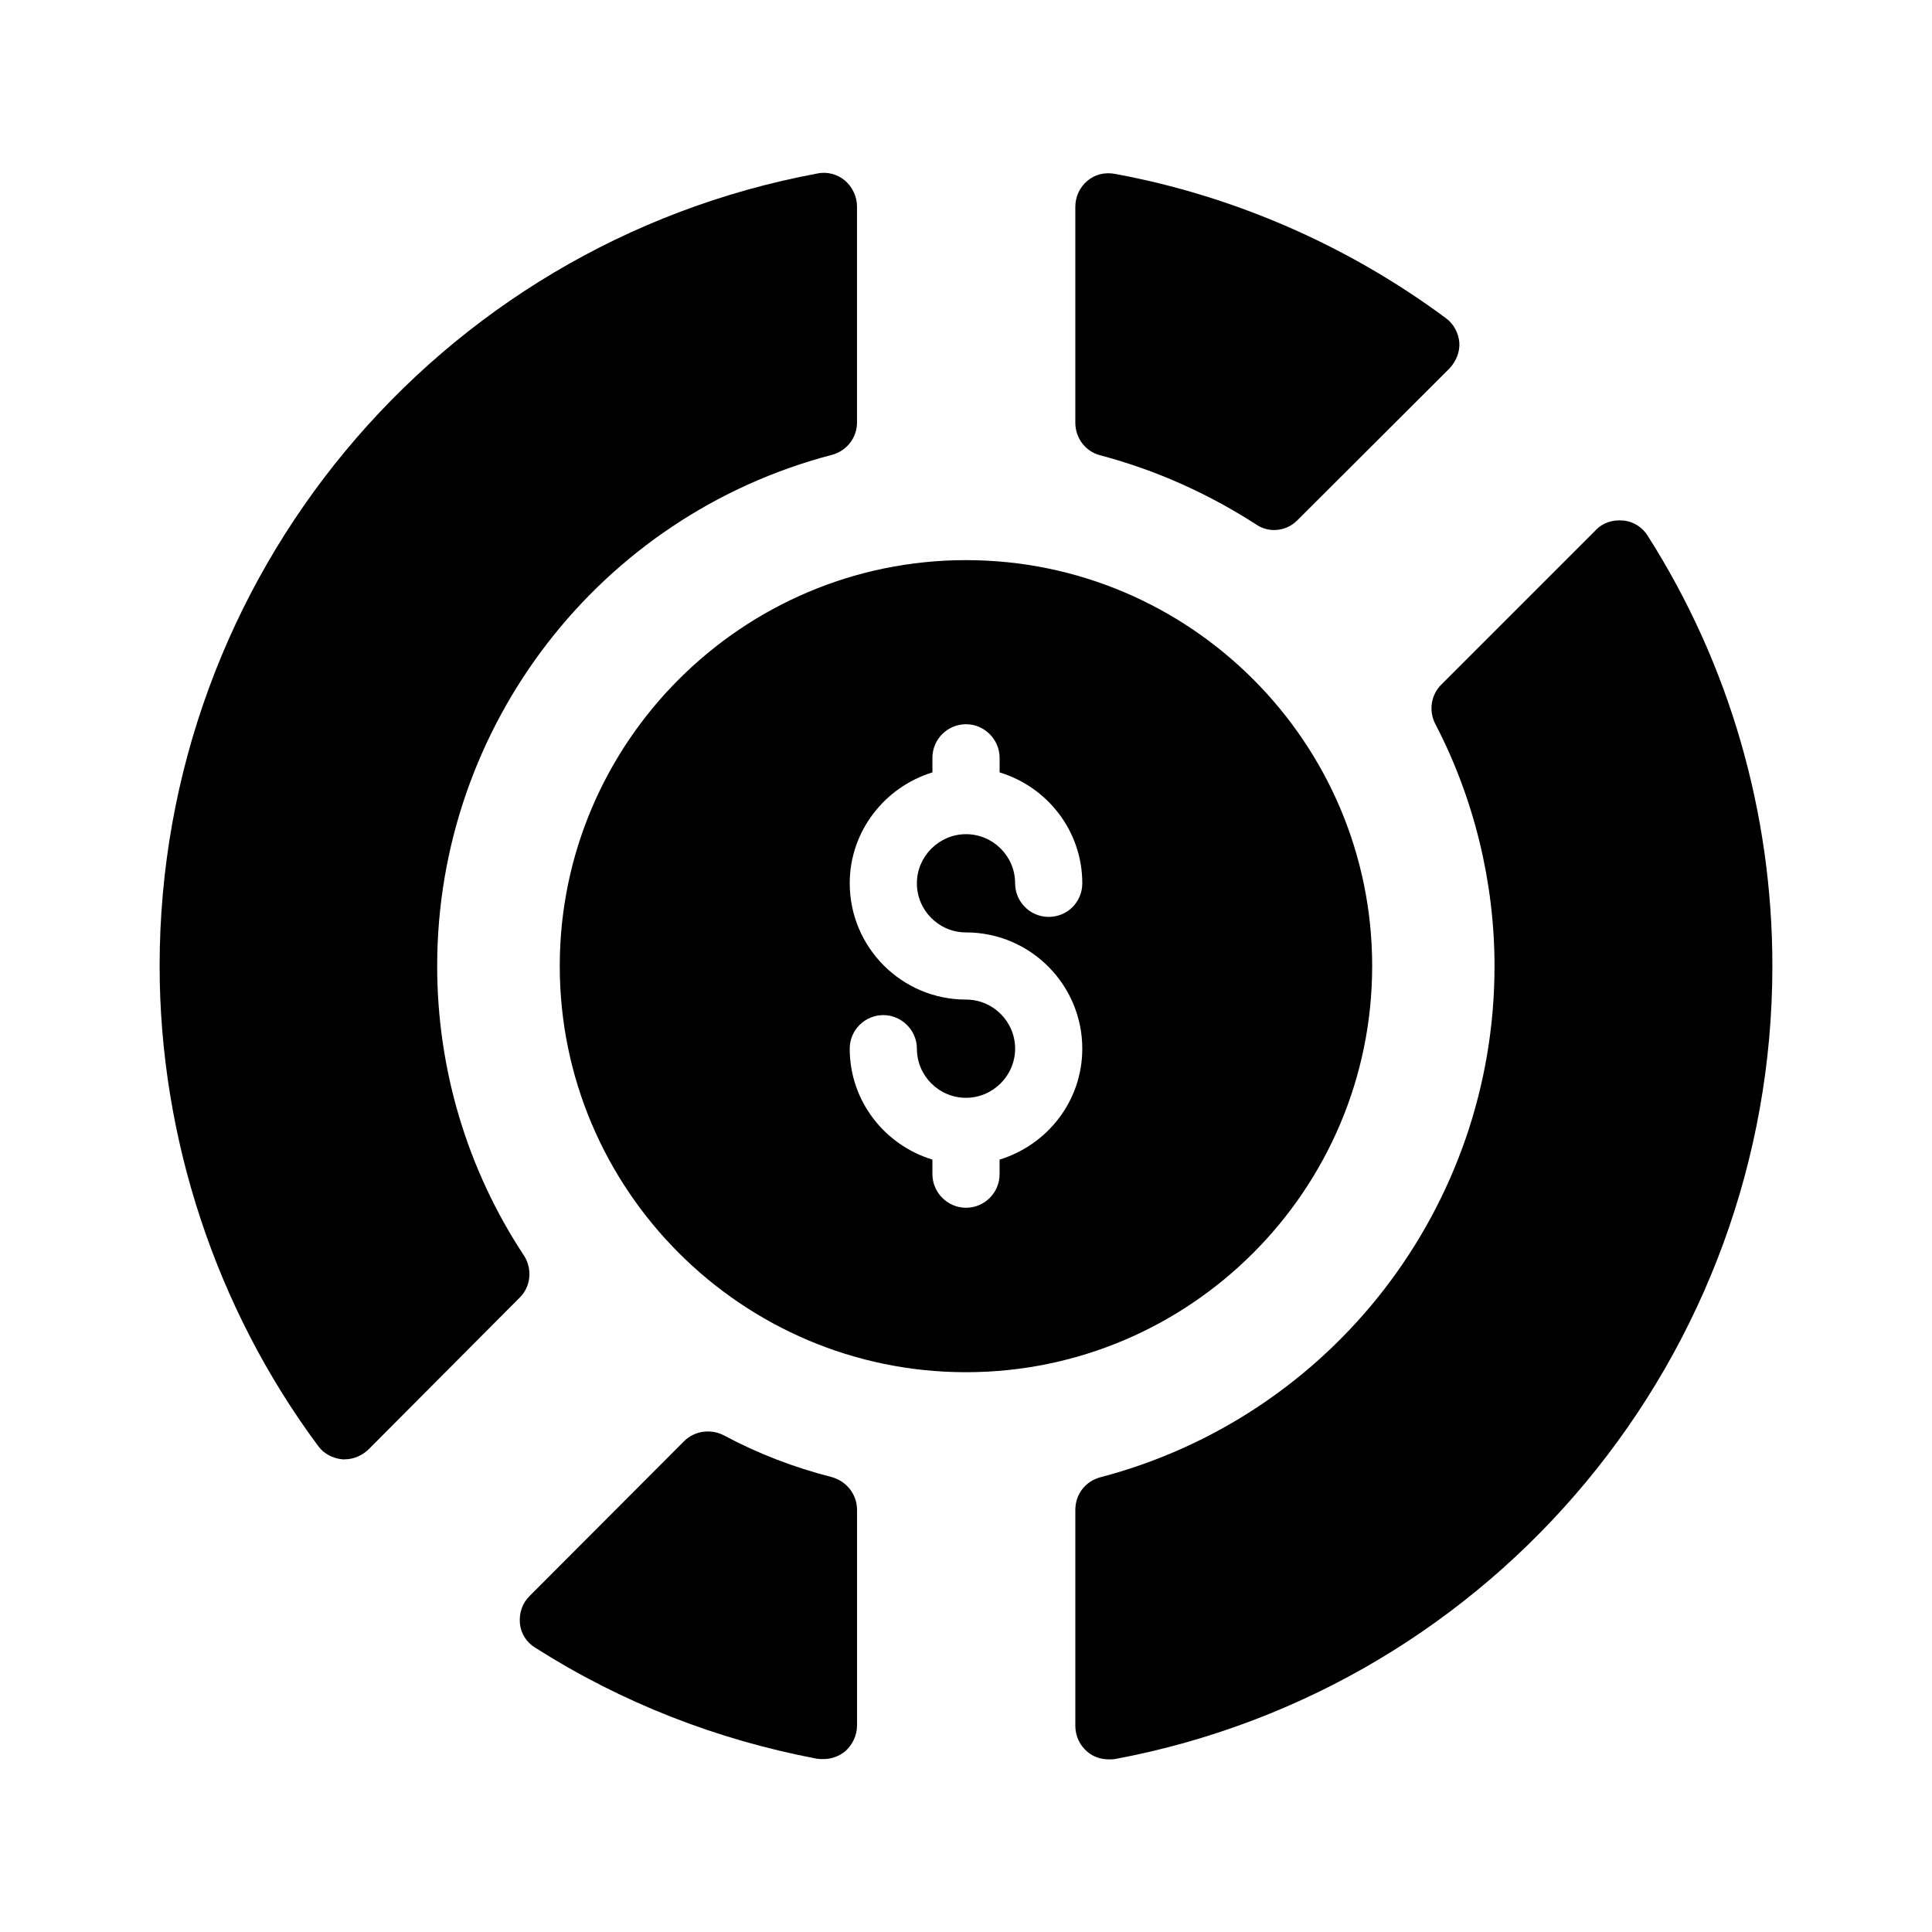
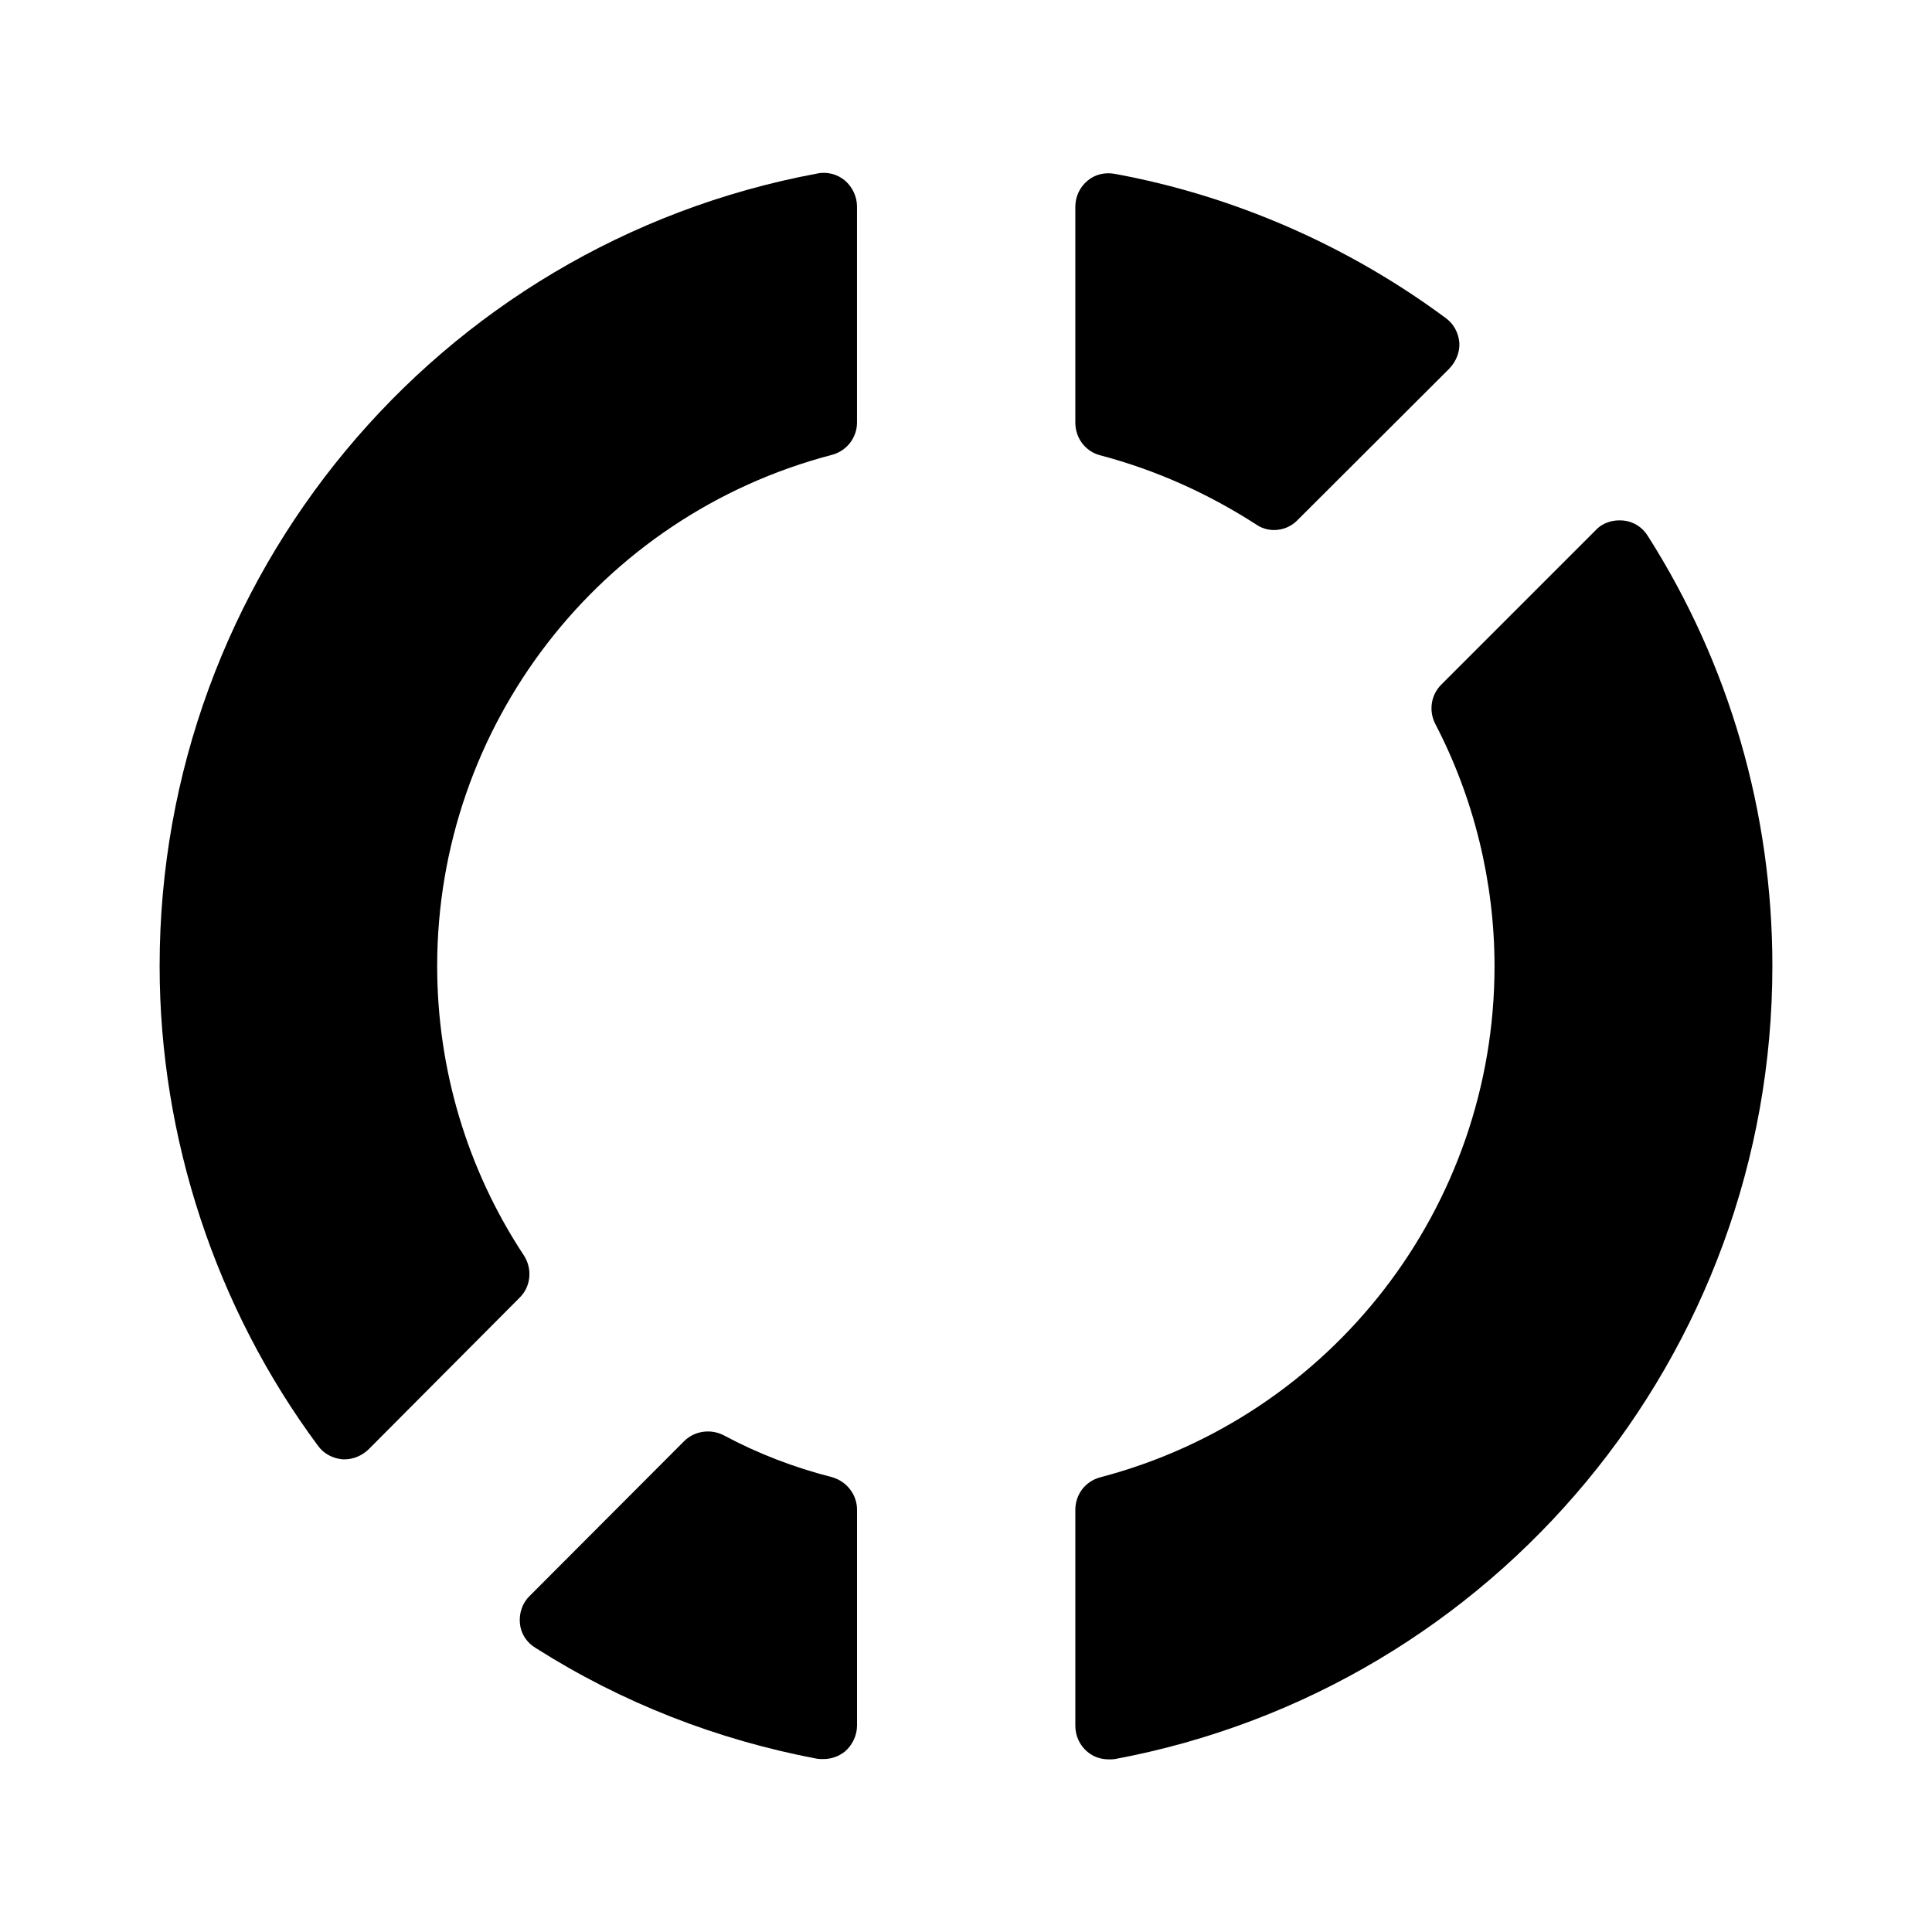
<svg xmlns="http://www.w3.org/2000/svg" fill="#000000" width="800px" height="800px" version="1.1" viewBox="144 144 512 512">
  <g>
-     <path d="m360.54 610.09c0.504 0.082 1.176 0.082 1.68 0.082 2.016 0 4.031-0.672 5.711-2.016 1.93-1.68 3.191-4.199 3.191-6.887v-57.184c0-4.031-2.769-7.559-6.719-8.648-9.91-2.519-19.566-6.215-28.633-11.082-3.441-1.762-7.727-1.176-10.496 1.594l-40.891 40.977c-1.93 1.848-2.856 4.535-2.602 7.305 0.25 2.688 1.762 5.039 4.113 6.465 23.004 14.617 48.109 24.359 74.645 29.395z" />
+     <path d="m360.54 610.09c0.504 0.082 1.176 0.082 1.68 0.082 2.016 0 4.031-0.672 5.711-2.016 1.93-1.68 3.191-4.199 3.191-6.887v-57.184c0-4.031-2.769-7.559-6.719-8.648-9.91-2.519-19.566-6.215-28.633-11.082-3.441-1.762-7.727-1.176-10.496 1.594l-40.891 40.977c-1.93 1.848-2.856 4.535-2.602 7.305 0.25 2.688 1.762 5.039 4.113 6.465 23.004 14.617 48.109 24.359 74.645 29.395" />
    <path d="m234.75 530.74h0.586c2.352 0 4.617-1.008 6.297-2.602l40.055-40.223c3.023-2.938 3.441-7.641 1.176-11.168-15.031-22.754-23.008-49.375-23.008-76.746 0-63.562 42.992-119.32 104.54-135.44 3.945-1.008 6.719-4.535 6.719-8.566v-57.266c0-2.688-1.258-5.207-3.191-6.887-2.016-1.68-4.785-2.434-7.391-1.848-100.93 18.812-174.23 107.14-174.23 210.01 0 45.426 14.863 90.602 41.898 127.04 1.512 2.184 3.945 3.441 6.551 3.695z" />
    <path d="m574.15 281.94c-2.769-0.25-5.457 0.586-7.305 2.602l-40.891 40.891c-2.769 2.769-3.359 6.969-1.594 10.41 10.242 19.648 15.703 41.898 15.703 64.234 0 63.648-42.992 119.32-104.54 135.44-3.945 1.09-6.551 4.535-6.551 8.648v57.184c0 2.688 1.176 5.207 3.191 6.887 1.594 1.344 3.527 2.016 5.711 2.016 0.504 0 1.09 0 1.594-0.082 100.93-18.891 174.23-107.22 174.23-210.17 0-40.641-11.418-80.023-33-113.95-1.43-2.352-3.863-3.863-6.551-4.117z" />
    <path d="m530.74 234.75c-0.25-2.602-1.512-4.953-3.609-6.465-25.945-19.23-56.176-32.41-87.664-38.207-2.688-0.504-5.375 0.168-7.305 1.848-2.016 1.68-3.191 4.199-3.191 6.887v57.184c0 4.113 2.688 7.641 6.551 8.648 14.609 3.863 28.383 9.992 41.312 18.305 1.426 1.008 3.106 1.512 4.785 1.512 2.352 0 4.617-0.922 6.297-2.688l40.137-40.055c1.848-1.934 2.856-4.449 2.688-6.969z" />
-     <path d="m507.64 400c0-59.281-48.281-107.56-107.65-107.56-59.281 0-107.65 48.281-107.65 107.56 0 59.367 48.367 107.65 107.65 107.65 59.367-0.004 107.65-48.285 107.65-107.65zm-107.64-8.902c17.047 0 30.816 13.855 30.816 30.816 0 13.938-9.32 25.527-21.914 29.391v3.863c0 4.953-4.031 8.902-8.902 8.902s-8.902-4.031-8.902-8.902v-3.863c-12.68-3.863-21.914-15.535-21.914-29.391 0-4.953 4.031-8.902 8.902-8.902 4.871 0 8.902 4.031 8.902 8.902 0 7.223 5.879 13.016 13.016 13.016 7.137 0 13.016-5.879 13.016-13.016 0-7.223-5.879-13.016-13.016-13.016-17.047 0-30.816-13.855-30.816-30.816 0-13.855 9.32-25.527 21.914-29.391v-3.863c0-4.953 4.031-8.902 8.902-8.902s8.902 4.031 8.902 8.902v3.863c12.68 3.863 21.914 15.535 21.914 29.391 0 4.953-3.945 8.902-8.902 8.902-4.953 0-8.902-4.031-8.902-8.902 0-7.223-5.879-13.016-13.016-13.016s-13.016 5.879-13.016 13.016 5.793 13.016 13.016 13.016z" />
  </g>
</svg>